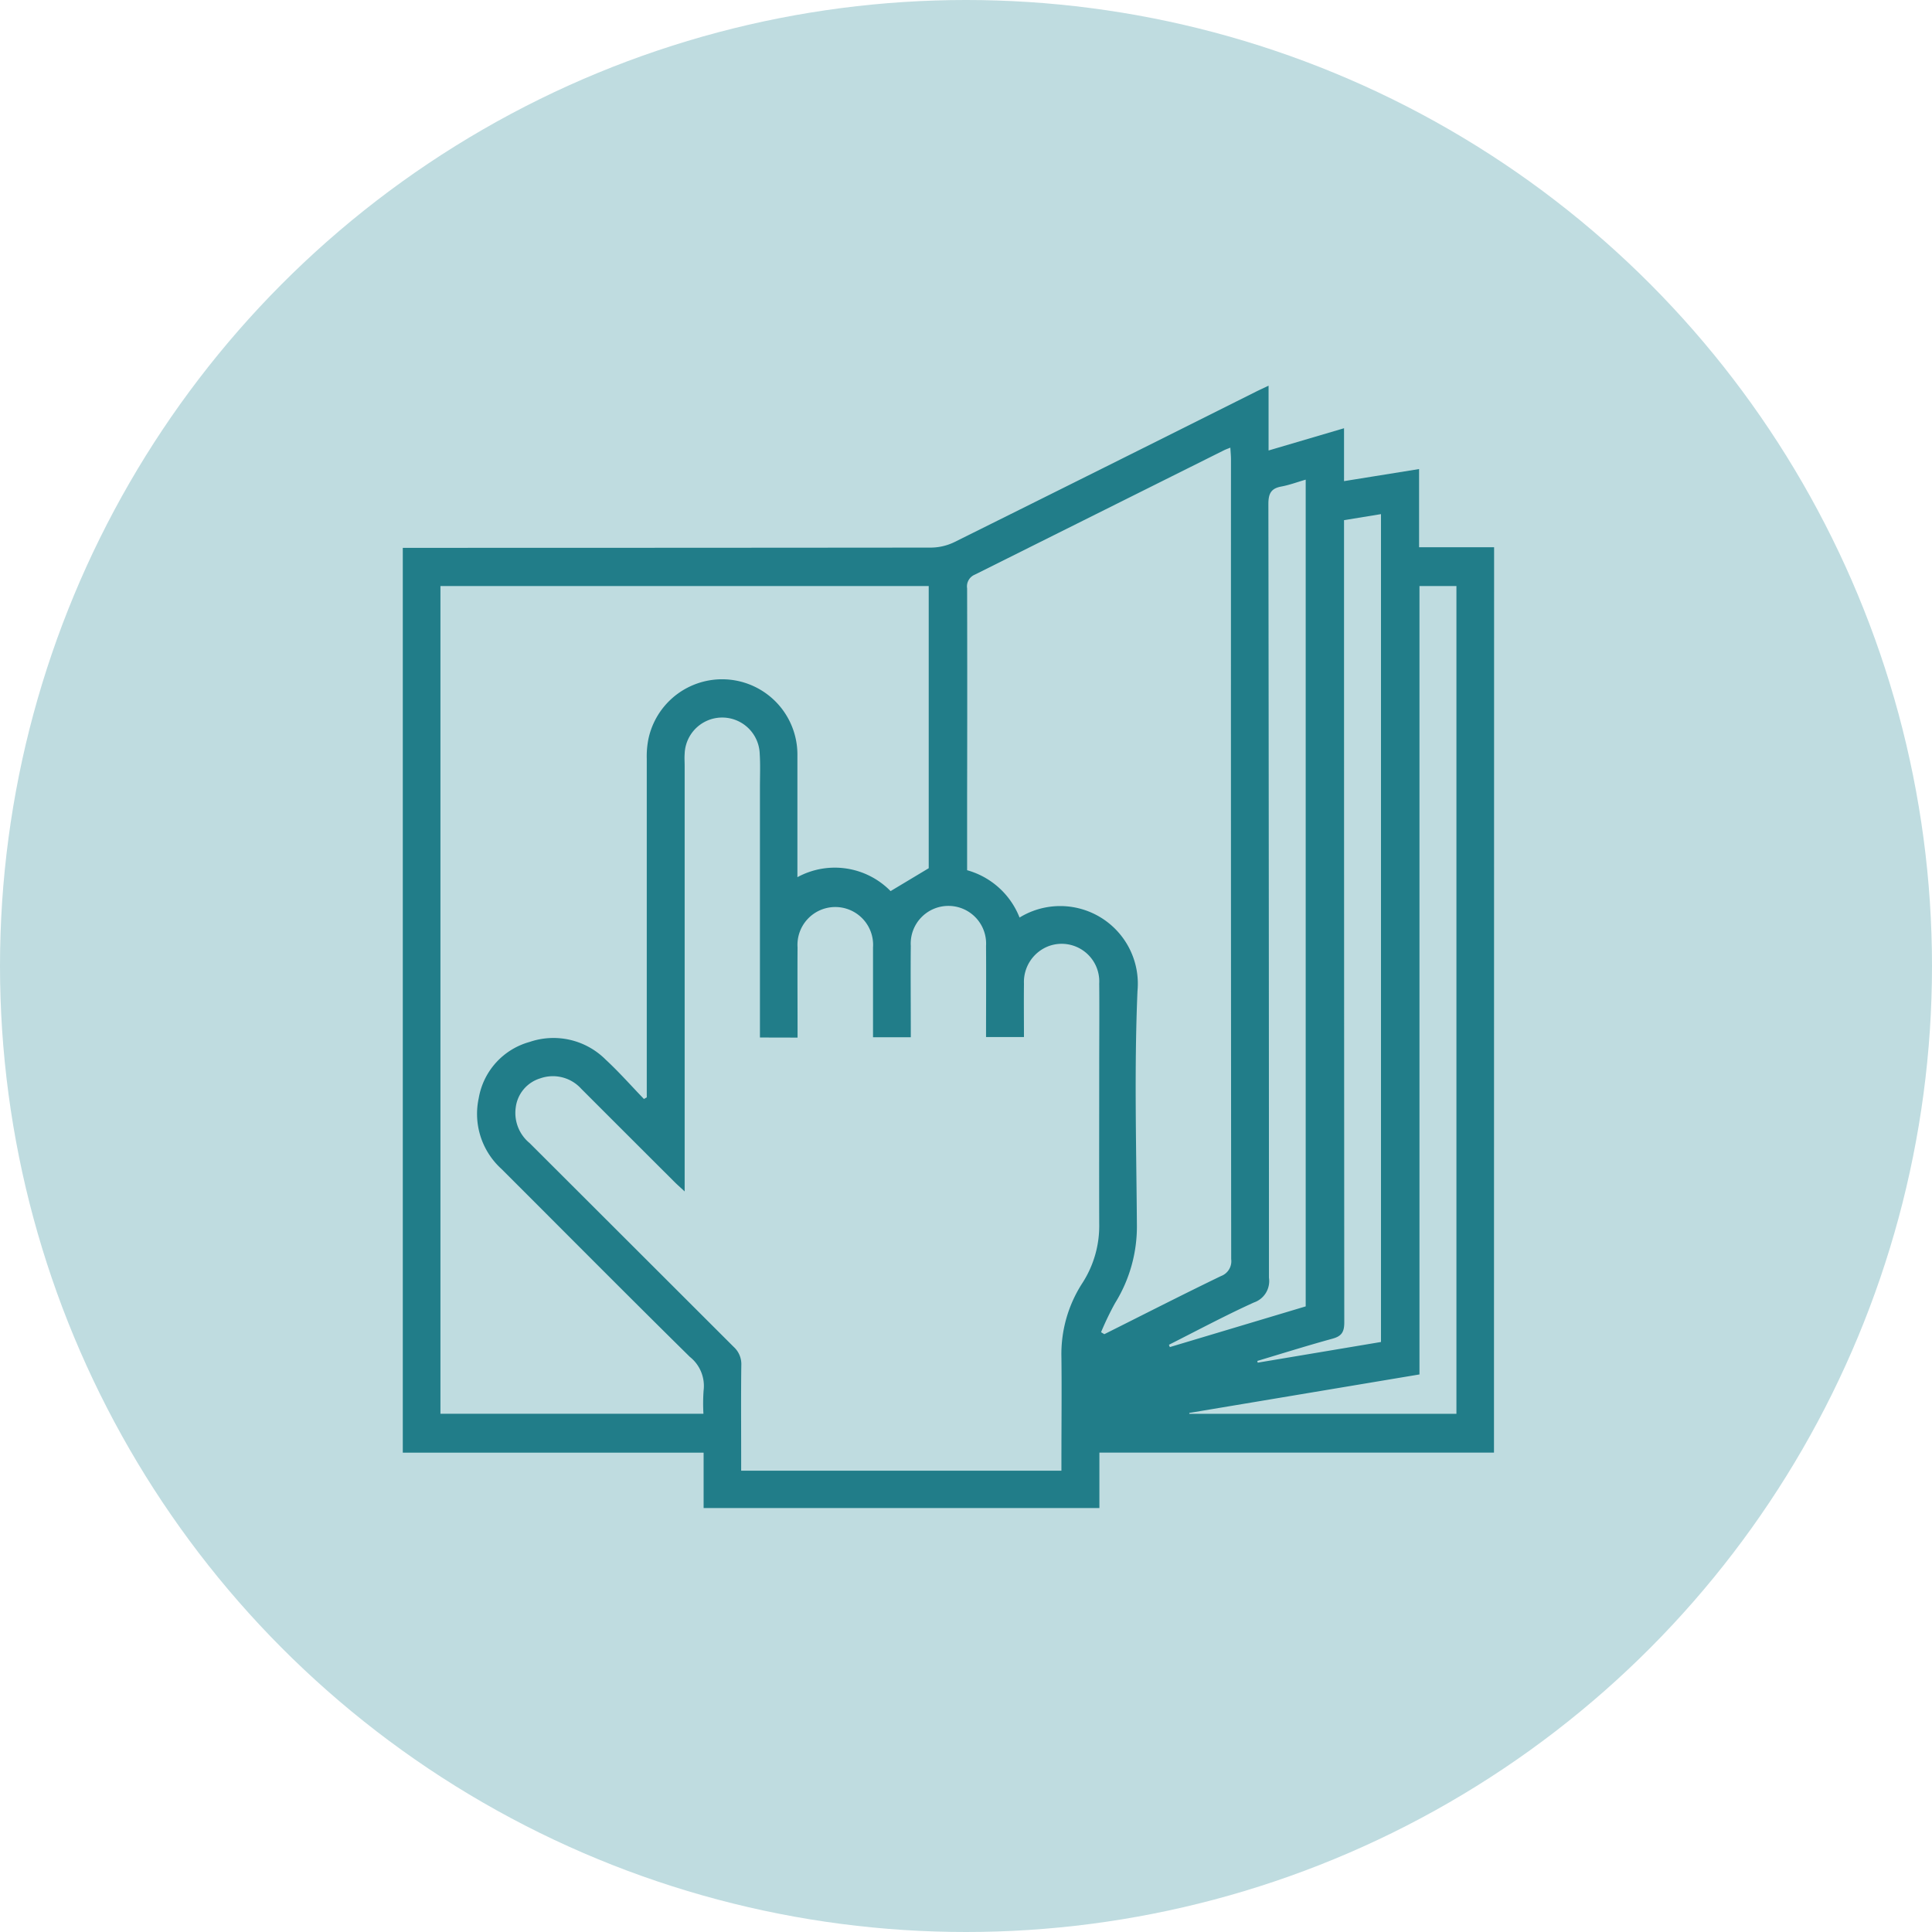
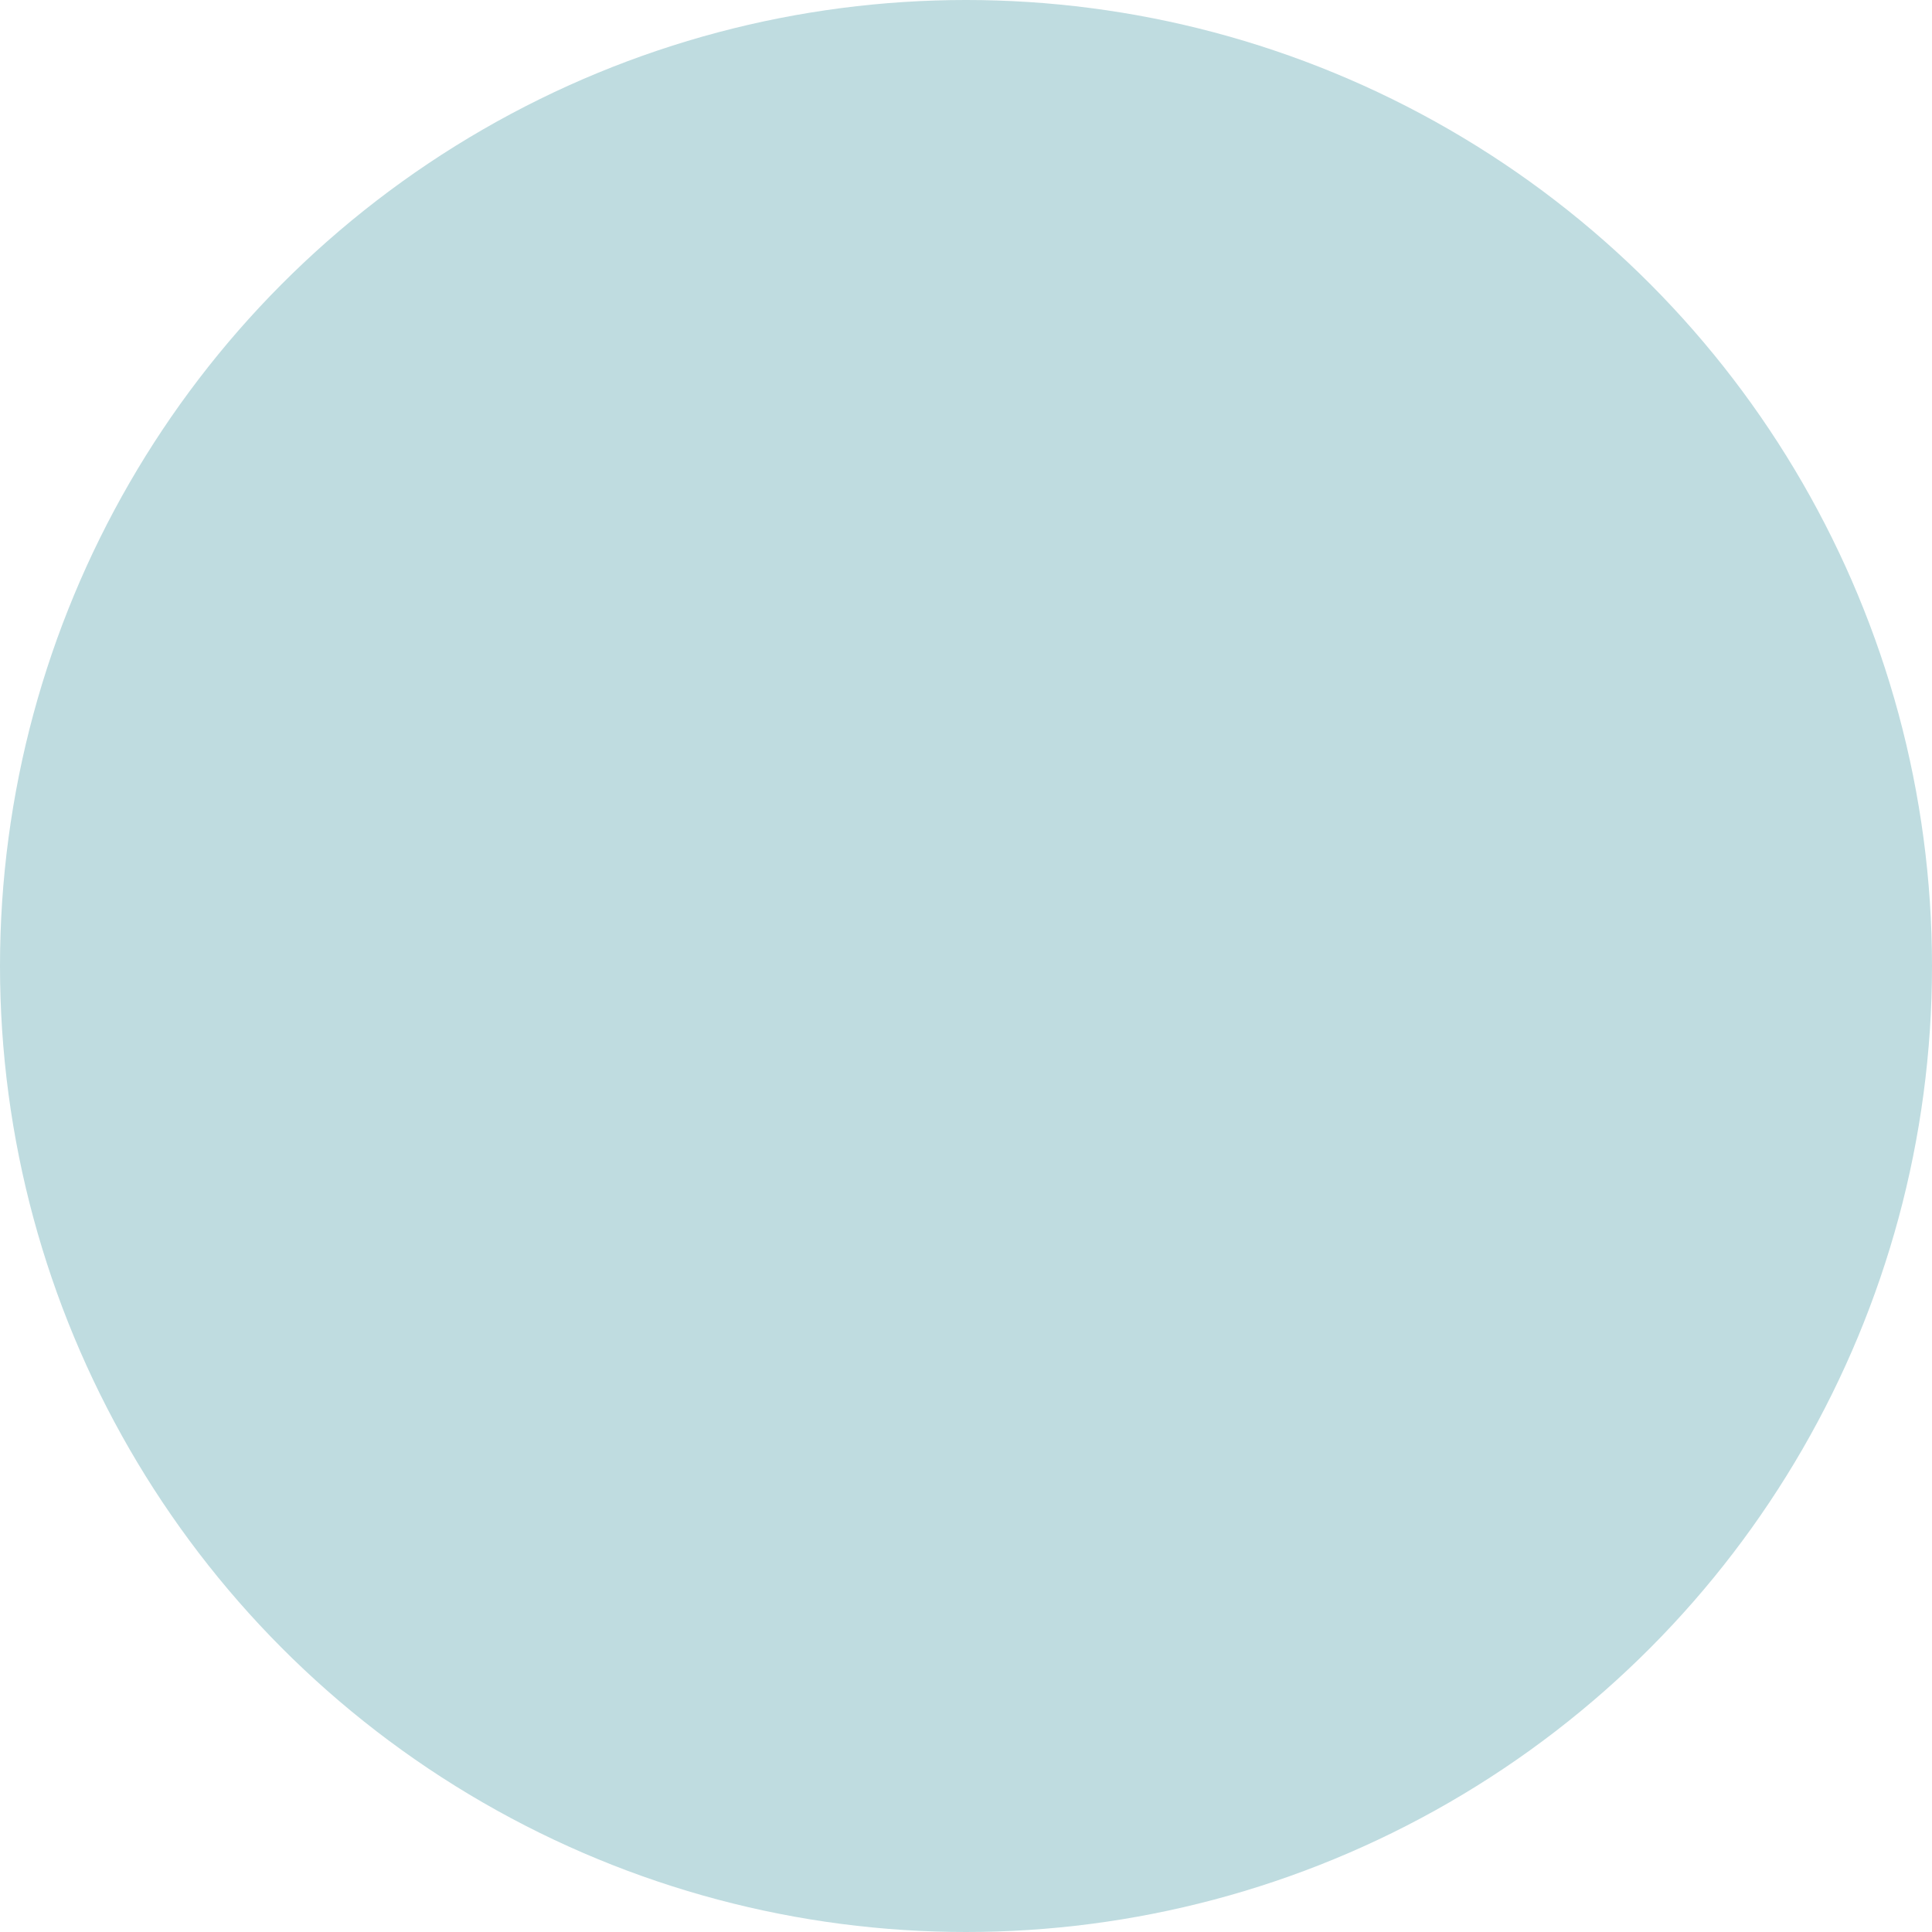
<svg xmlns="http://www.w3.org/2000/svg" width="64" height="64" viewBox="0 0 64 64">
  <defs>
    <clipPath id="clip-path">
-       <rect id="Rettangolo_563" data-name="Rettangolo 563" width="36.146" height="37.179" fill="#217d89" />
-     </clipPath>
+       </clipPath>
  </defs>
  <g id="Raggruppa_2976" data-name="Raggruppa 2976" transform="translate(-128 -683)">
    <g id="Raggruppa_1391" data-name="Raggruppa 1391" transform="translate(-163 -396)">
      <circle id="Ellisse_39" data-name="Ellisse 39" cx="32" cy="32" r="32" transform="translate(291 1079)" fill="#bfdce0" />
      <g id="Raggruppa_1361" data-name="Raggruppa 1361" transform="translate(304.344 1091.777)">
        <g id="Raggruppa_1360" data-name="Raggruppa 1360" clip-path="url(#clip-path)">
-           <path id="Tracciato_550" data-name="Tracciato 550" d="M36.147,35.344H23.076V37.18H9.965V35.346H0V5.372H.447q8.522,0,17.044-.008a1.812,1.812,0,0,0,.775-.179Q23.269,2.7,28.26.2c.124-.062.252-.118.42-.2V2.147l2.5-.737V3.162l2.486-.4V5.352h2.485ZM11.831,21.593v-.458q0-3.92,0-7.841c0-.364.016-.729-.007-1.092a1.244,1.244,0,0,0-2.487,0c-.01.129,0,.26,0,.39q0,6.807,0,13.614v.485c-.152-.141-.246-.223-.334-.311Q7.454,24.835,5.91,23.29a1.264,1.264,0,0,0-1.357-.344,1.155,1.155,0,0,0-.811.961A1.293,1.293,0,0,0,4.2,25.089q3.382,3.376,6.762,6.753a.771.771,0,0,1,.252.611c-.013.975-.005,1.95-.005,2.926v.563H21.818v-.4c0-1.118.013-2.237,0-3.355a4.323,4.323,0,0,1,.7-2.469,3.489,3.489,0,0,0,.552-1.956c-.005-1.742,0-3.485,0-5.227,0-.91.009-1.82,0-2.731a1.246,1.246,0,0,0-1.67-1.24,1.27,1.27,0,0,0-.823,1.248c-.007.592,0,1.184,0,1.766H19.321c0-1.02.007-2.019,0-3.017a1.249,1.249,0,1,0-2.493,0c-.009.884,0,1.768,0,2.653v.37H15.577c0-1,0-1.989,0-2.974a1.253,1.253,0,1,0-2.5,0c-.006.871,0,1.742,0,2.614v.372ZM1.247,6.637V34.056H9.959a5.988,5.988,0,0,1,.006-.771,1.229,1.229,0,0,0-.457-1.114c-2.093-2.063-4.162-4.15-6.241-6.226A2.461,2.461,0,0,1,2.516,23.6,2.341,2.341,0,0,1,4.2,21.74a2.443,2.443,0,0,1,2.524.589c.444.41.844.866,1.264,1.3l.094-.053v-.411q0-5.4,0-10.806a2.93,2.93,0,0,1,.055-.657,2.495,2.495,0,0,1,4.935.566c0,1.324,0,2.649,0,4.014a2.587,2.587,0,0,1,3.087.461l1.263-.758V6.637ZM23.133,31.356l.106.065c1.287-.644,2.569-1.3,3.863-1.925a.524.524,0,0,0,.34-.561q-.012-13.244-.007-26.487c0-.122-.012-.243-.021-.395-.1.04-.157.06-.213.088Q23.076,4.2,18.949,6.26a.421.421,0,0,0-.255.454q.008,3.413,0,6.827v2.51a2.621,2.621,0,0,1,1.737,1.568,2.572,2.572,0,0,1,3.907,2.431c-.11,2.57-.039,5.148-.02,7.723a4.811,4.811,0,0,1-.726,2.623,9.923,9.923,0,0,0-.462.961M33.679,6.638V32.754l-7.625,1.275,0,.029h8.849V6.638ZM29.91,30.5V3.113c-.287.083-.543.179-.807.228-.345.063-.429.237-.429.584q.018,12.814.019,25.627a.749.749,0,0,1-.5.819c-.953.433-1.877.928-2.813,1.4l.029.077,4.5-1.348M31.18,4.457v.489q0,13.044.008,26.087c0,.318-.09.454-.392.537-.835.229-1.661.489-2.49.737l.015.057,4.083-.685V4.255l-1.225.2" transform="translate(-0.001 -0.001)" fill="#217d89" />
+           <path id="Tracciato_550" data-name="Tracciato 550" d="M36.147,35.344H23.076V37.18H9.965V35.346H0V5.372H.447q8.522,0,17.044-.008a1.812,1.812,0,0,0,.775-.179Q23.269,2.7,28.26.2c.124-.062.252-.118.42-.2V2.147l2.5-.737V3.162l2.486-.4V5.352h2.485ZM11.831,21.593v-.458q0-3.92,0-7.841c0-.364.016-.729-.007-1.092a1.244,1.244,0,0,0-2.487,0c-.01.129,0,.26,0,.39q0,6.807,0,13.614v.485c-.152-.141-.246-.223-.334-.311Q7.454,24.835,5.91,23.29A1.293,1.293,0,0,0,4.2,25.089q3.382,3.376,6.762,6.753a.771.771,0,0,1,.252.611c-.013.975-.005,1.95-.005,2.926v.563H21.818v-.4c0-1.118.013-2.237,0-3.355a4.323,4.323,0,0,1,.7-2.469,3.489,3.489,0,0,0,.552-1.956c-.005-1.742,0-3.485,0-5.227,0-.91.009-1.82,0-2.731a1.246,1.246,0,0,0-1.67-1.24,1.27,1.27,0,0,0-.823,1.248c-.007.592,0,1.184,0,1.766H19.321c0-1.02.007-2.019,0-3.017a1.249,1.249,0,1,0-2.493,0c-.009.884,0,1.768,0,2.653v.37H15.577c0-1,0-1.989,0-2.974a1.253,1.253,0,1,0-2.5,0c-.006.871,0,1.742,0,2.614v.372ZM1.247,6.637V34.056H9.959a5.988,5.988,0,0,1,.006-.771,1.229,1.229,0,0,0-.457-1.114c-2.093-2.063-4.162-4.15-6.241-6.226A2.461,2.461,0,0,1,2.516,23.6,2.341,2.341,0,0,1,4.2,21.74a2.443,2.443,0,0,1,2.524.589c.444.41.844.866,1.264,1.3l.094-.053v-.411q0-5.4,0-10.806a2.93,2.93,0,0,1,.055-.657,2.495,2.495,0,0,1,4.935.566c0,1.324,0,2.649,0,4.014a2.587,2.587,0,0,1,3.087.461l1.263-.758V6.637ZM23.133,31.356l.106.065c1.287-.644,2.569-1.3,3.863-1.925a.524.524,0,0,0,.34-.561q-.012-13.244-.007-26.487c0-.122-.012-.243-.021-.395-.1.04-.157.06-.213.088Q23.076,4.2,18.949,6.26a.421.421,0,0,0-.255.454q.008,3.413,0,6.827v2.51a2.621,2.621,0,0,1,1.737,1.568,2.572,2.572,0,0,1,3.907,2.431c-.11,2.57-.039,5.148-.02,7.723a4.811,4.811,0,0,1-.726,2.623,9.923,9.923,0,0,0-.462.961M33.679,6.638V32.754l-7.625,1.275,0,.029h8.849V6.638ZM29.91,30.5V3.113c-.287.083-.543.179-.807.228-.345.063-.429.237-.429.584q.018,12.814.019,25.627a.749.749,0,0,1-.5.819c-.953.433-1.877.928-2.813,1.4l.029.077,4.5-1.348M31.18,4.457v.489q0,13.044.008,26.087c0,.318-.09.454-.392.537-.835.229-1.661.489-2.49.737l.015.057,4.083-.685V4.255l-1.225.2" transform="translate(-0.001 -0.001)" fill="#217d89" />
        </g>
      </g>
    </g>
  </g>
</svg>